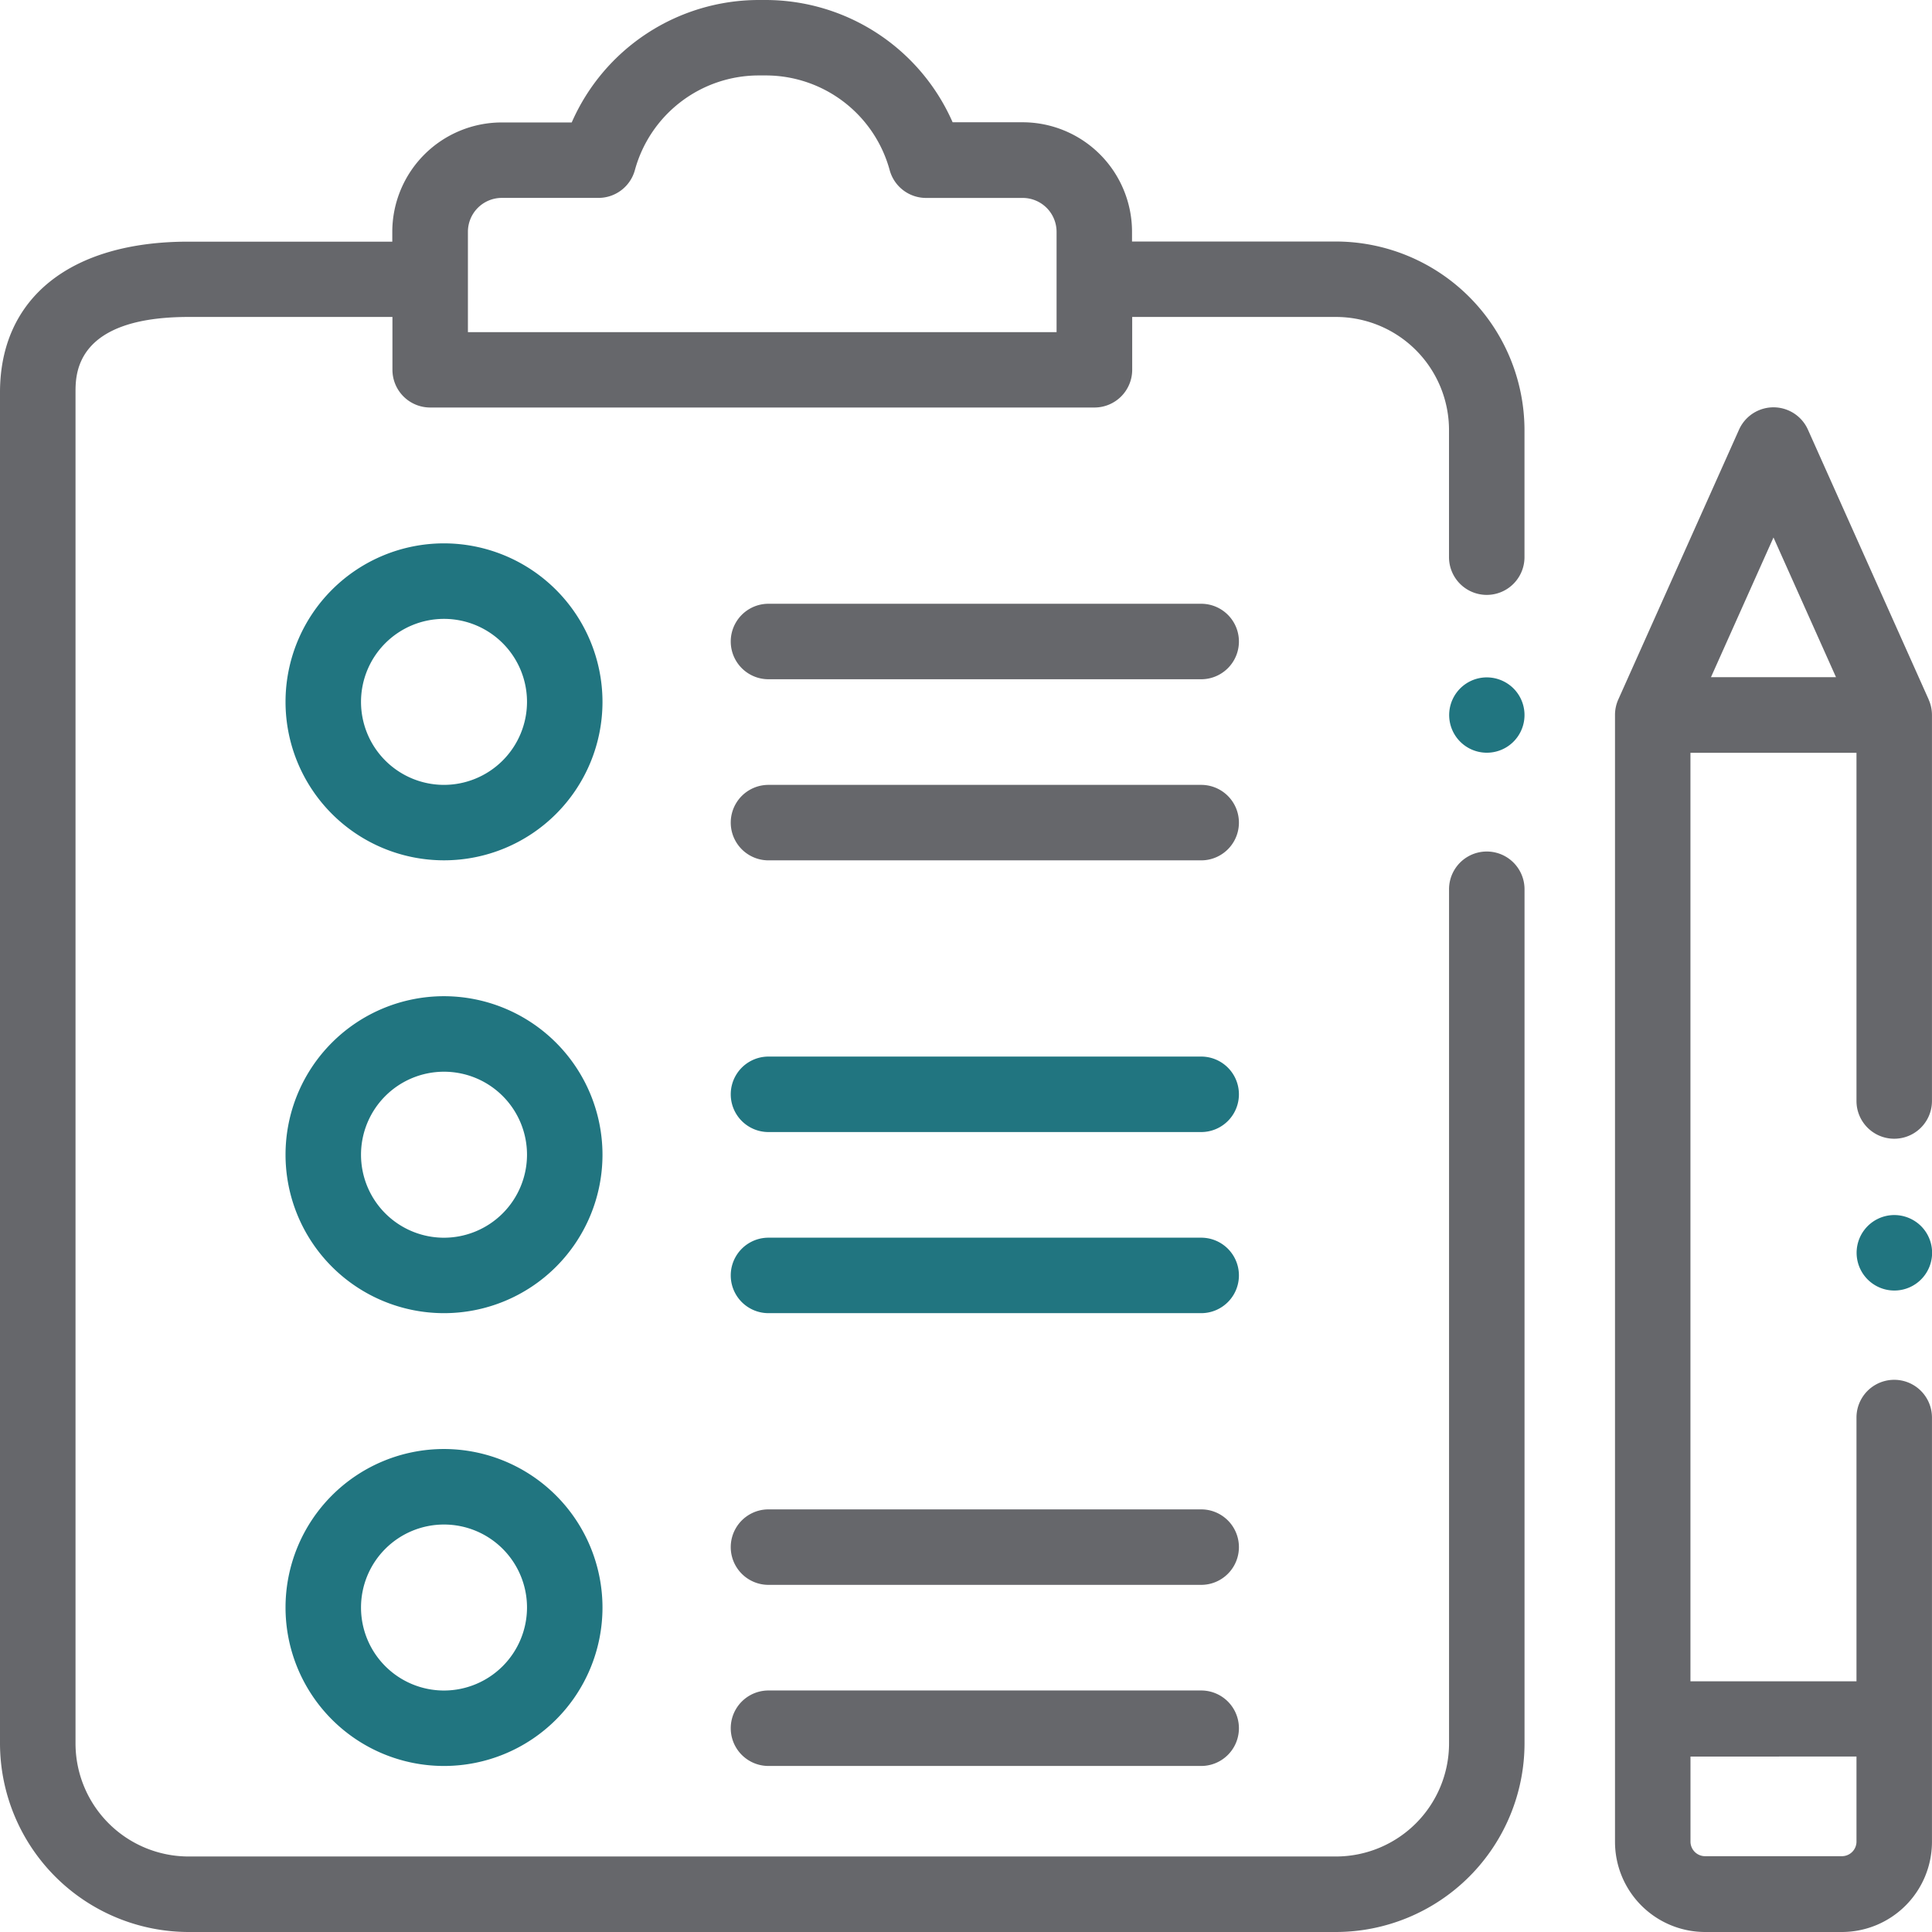
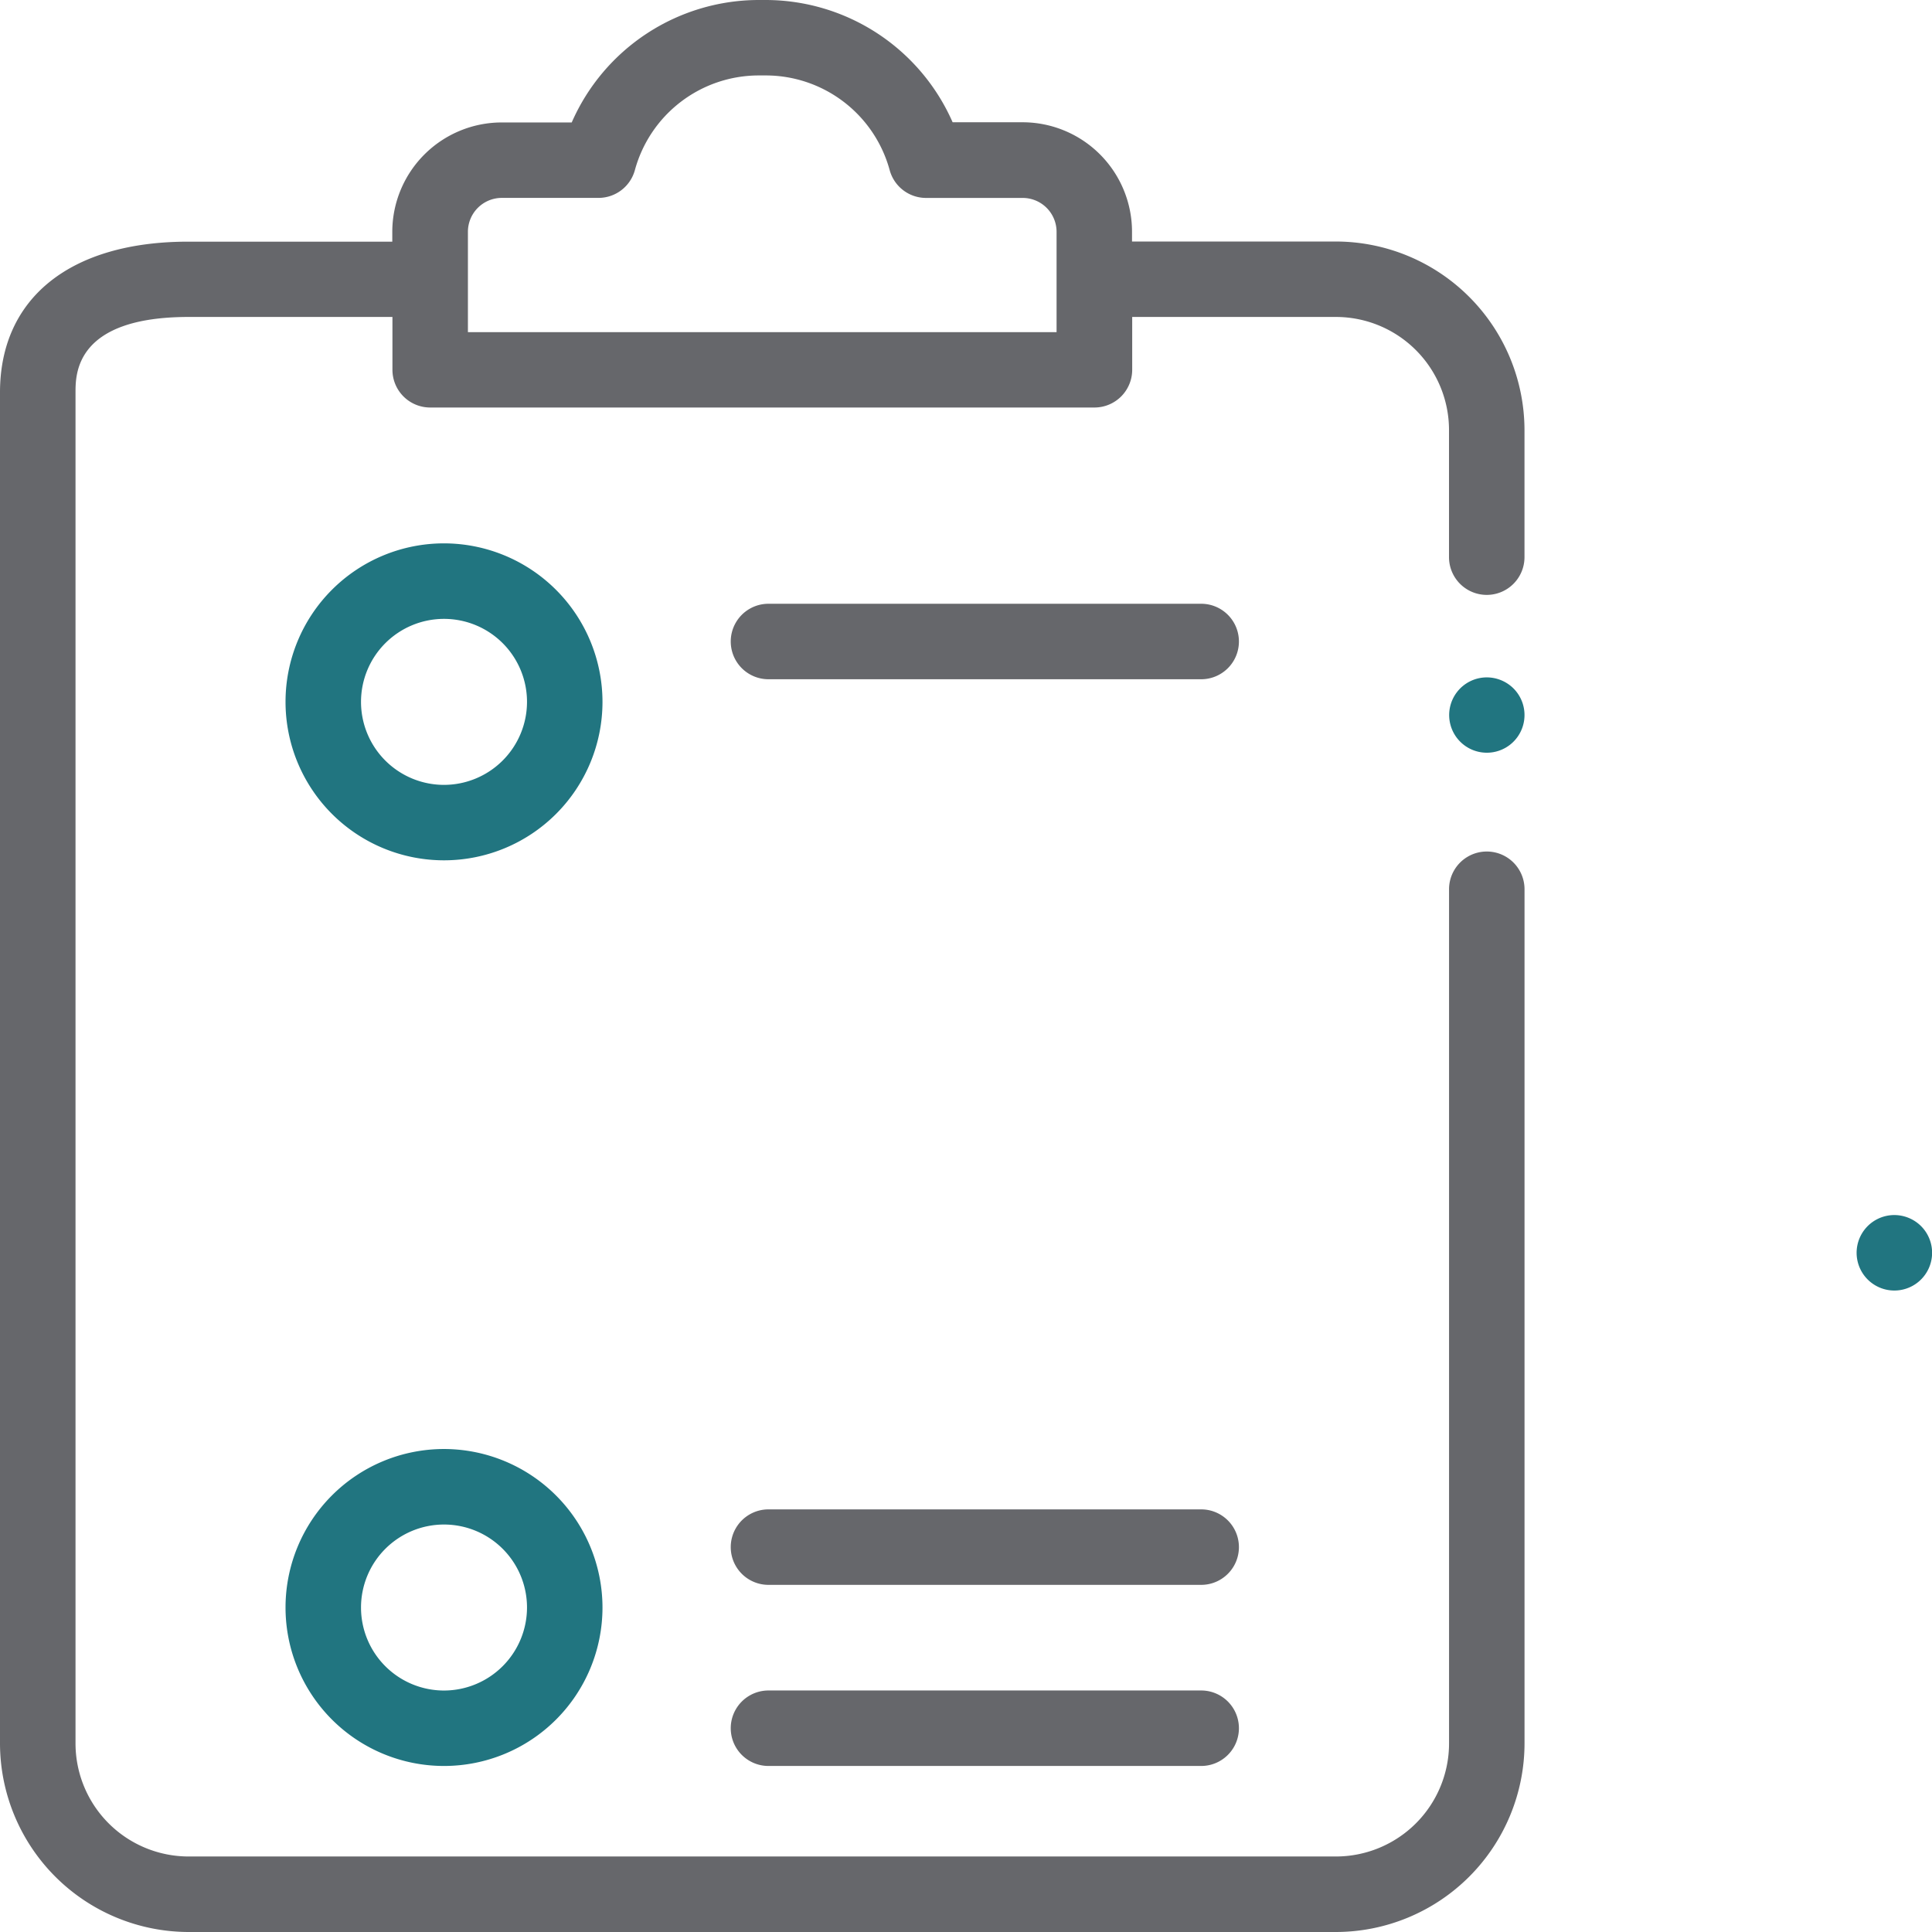
<svg xmlns="http://www.w3.org/2000/svg" id="organize" width="52.933" height="52.933" viewBox="0 0 52.933 52.933">
  <path id="Path_183" data-name="Path 183" d="M36.6,6.617H31.015V6.35a3,3,0,0,0-3-3H26.1A5.6,5.6,0,0,0,20.983,0h-.2a5.6,5.6,0,0,0-5.119,3.355H13.748a3,3,0,0,0-3,3v.266H5.169C1.932,6.617,0,8.163,0,10.752V47.764a5.175,5.175,0,0,0,5.169,5.169H36.6a5.175,5.175,0,0,0,5.169-5.169v-23.4a1.034,1.034,0,1,0-2.068,0v23.4a3.1,3.1,0,0,1-3.1,3.1H5.169a3.1,3.1,0,0,1-3.1-3.1V10.752c0-.511,0-2.068,3.1-2.068h5.583v1.447a1.034,1.034,0,0,0,1.034,1.034h18.2a1.034,1.034,0,0,0,1.034-1.034V8.684H36.6a3.1,3.1,0,0,1,3.1,3.1v3.481a1.034,1.034,0,1,0,2.068,0V11.786A5.175,5.175,0,0,0,36.6,6.617ZM28.948,9.1H12.82V6.35a.929.929,0,0,1,.928-.928h2.647a1.034,1.034,0,0,0,1-.763,3.52,3.52,0,0,1,3.391-2.592h.2A3.521,3.521,0,0,1,24.375,4.66a1.033,1.033,0,0,0,1,.763H28.02a.929.929,0,0,1,.928.928Zm0,0" transform="translate(0)" fill="#66676b" />
  <path id="Path_184" data-name="Path 184" d="M385.034,179.512a1.032,1.032,0,1,0,.731.3A1.041,1.041,0,0,0,385.034,179.512Zm0,0" transform="translate(-344.301 -160.953)" fill="#217580" />
  <path id="Path_185" data-name="Path 185" d="M493.034,322a1.034,1.034,0,1,0,.731.3A1.042,1.042,0,0,0,493.034,322Zm0,0" transform="translate(-441.135 -288.71)" fill="#217580" />
-   <path id="Path_186" data-name="Path 186" d="M436.594,116l-3.308-7.393a1.034,1.034,0,0,0-1.888,0L428.09,116a1.033,1.033,0,0,0-.09.422V147.3a2.471,2.471,0,0,0,2.468,2.468h3.748a2.471,2.471,0,0,0,2.468-2.468V135.673a1.034,1.034,0,0,0-2.068,0V142.9h-4.549V117.46h4.549V127a1.034,1.034,0,0,0,2.068,0V116.426a1.033,1.033,0,0,0-.09-.422Zm-4.252-4.439,1.713,3.828h-3.426Zm2.274,33.4v2.33a.4.4,0,0,1-.4.4h-3.748a.4.4,0,0,1-.4-.4v-2.33Zm0,0" transform="translate(-383.752 -96.835)" fill="#66676b" />
  <path id="Path_187" data-name="Path 187" d="M80.01,144a4.342,4.342,0,1,0,4.342,4.342A4.347,4.347,0,0,0,80.01,144Zm0,6.617a2.274,2.274,0,1,1,2.274-2.274A2.277,2.277,0,0,1,80.01,150.617Zm0,0" transform="translate(-67.845 -129.113)" fill="#217580" />
-   <path id="Path_188" data-name="Path 188" d="M80.01,264a4.342,4.342,0,1,0,4.342,4.342A4.347,4.347,0,0,0,80.01,264Zm0,6.617a2.274,2.274,0,1,1,2.274-2.274A2.277,2.277,0,0,1,80.01,270.617Zm0,0" transform="translate(-67.845 -236.706)" fill="#217580" />
  <path id="Path_189" data-name="Path 189" d="M80.01,384a4.342,4.342,0,1,0,4.342,4.342A4.347,4.347,0,0,0,80.01,384Zm0,6.617a2.274,2.274,0,1,1,2.274-2.274A2.277,2.277,0,0,1,80.01,390.617Zm0,0" transform="translate(-67.845 -344.3)" fill="#217580" />
-   <path id="Path_190" data-name="Path 190" d="M206.556,208H194.7a1.034,1.034,0,0,0,0,2.068h11.855a1.034,1.034,0,1,0,0-2.068Zm0,0" transform="translate(-173.645 -186.496)" fill="#66676b" />
  <path id="Path_191" data-name="Path 191" d="M206.556,160H194.7a1.034,1.034,0,1,0,0,2.068h11.855a1.034,1.034,0,1,0,0-2.068Zm0,0" transform="translate(-173.645 -143.458)" fill="#66676b" />
-   <path id="Path_192" data-name="Path 192" d="M206.556,328H194.7a1.034,1.034,0,0,0,0,2.068h11.855a1.034,1.034,0,1,0,0-2.068Zm0,0" transform="translate(-173.645 -294.09)" fill="#217580" />
-   <path id="Path_193" data-name="Path 193" d="M206.556,280H194.7a1.034,1.034,0,0,0,0,2.068h11.855a1.034,1.034,0,1,0,0-2.068Zm0,0" transform="translate(-173.645 -251.052)" fill="#217580" />
  <path id="Path_194" data-name="Path 194" d="M206.556,448H194.7a1.034,1.034,0,1,0,0,2.068h11.855a1.034,1.034,0,1,0,0-2.068Zm0,0" transform="translate(-173.645 -401.684)" fill="#66676b" />
  <path id="Path_195" data-name="Path 195" d="M206.556,400H194.7a1.034,1.034,0,0,0,0,2.068h11.855a1.034,1.034,0,1,0,0-2.068Zm0,0" transform="translate(-173.645 -358.646)" fill="#66676b" />
</svg>